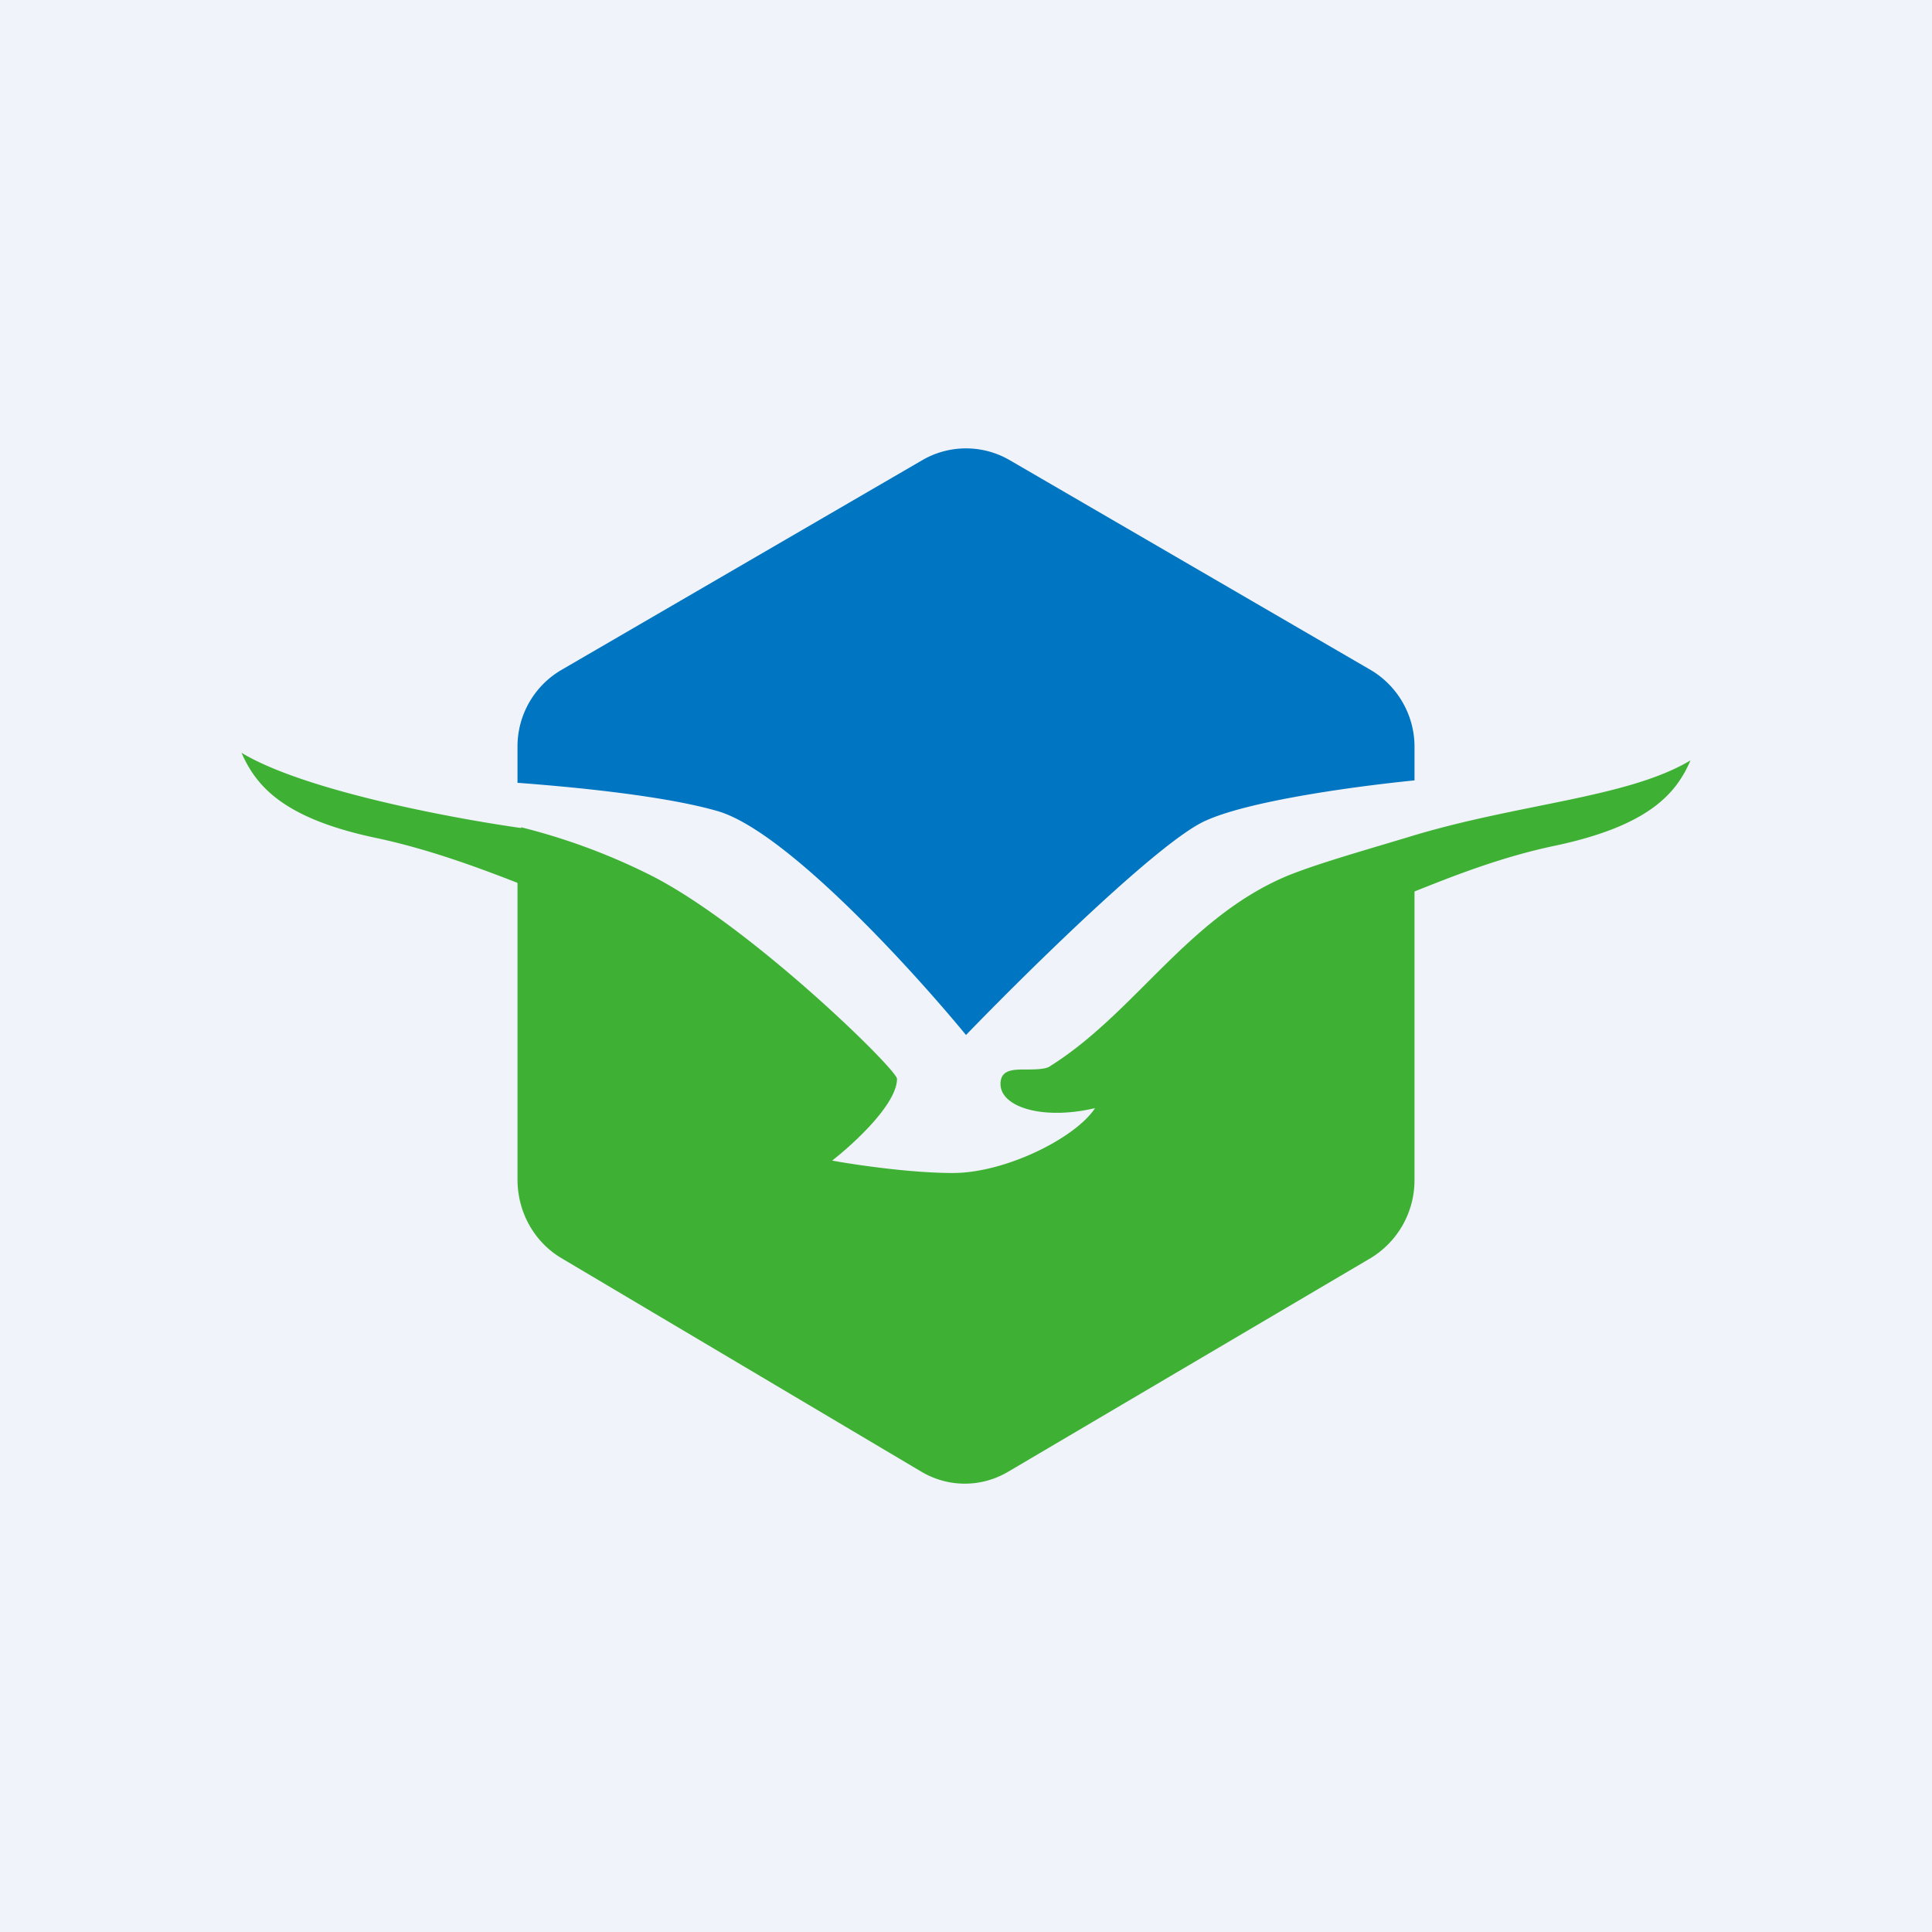
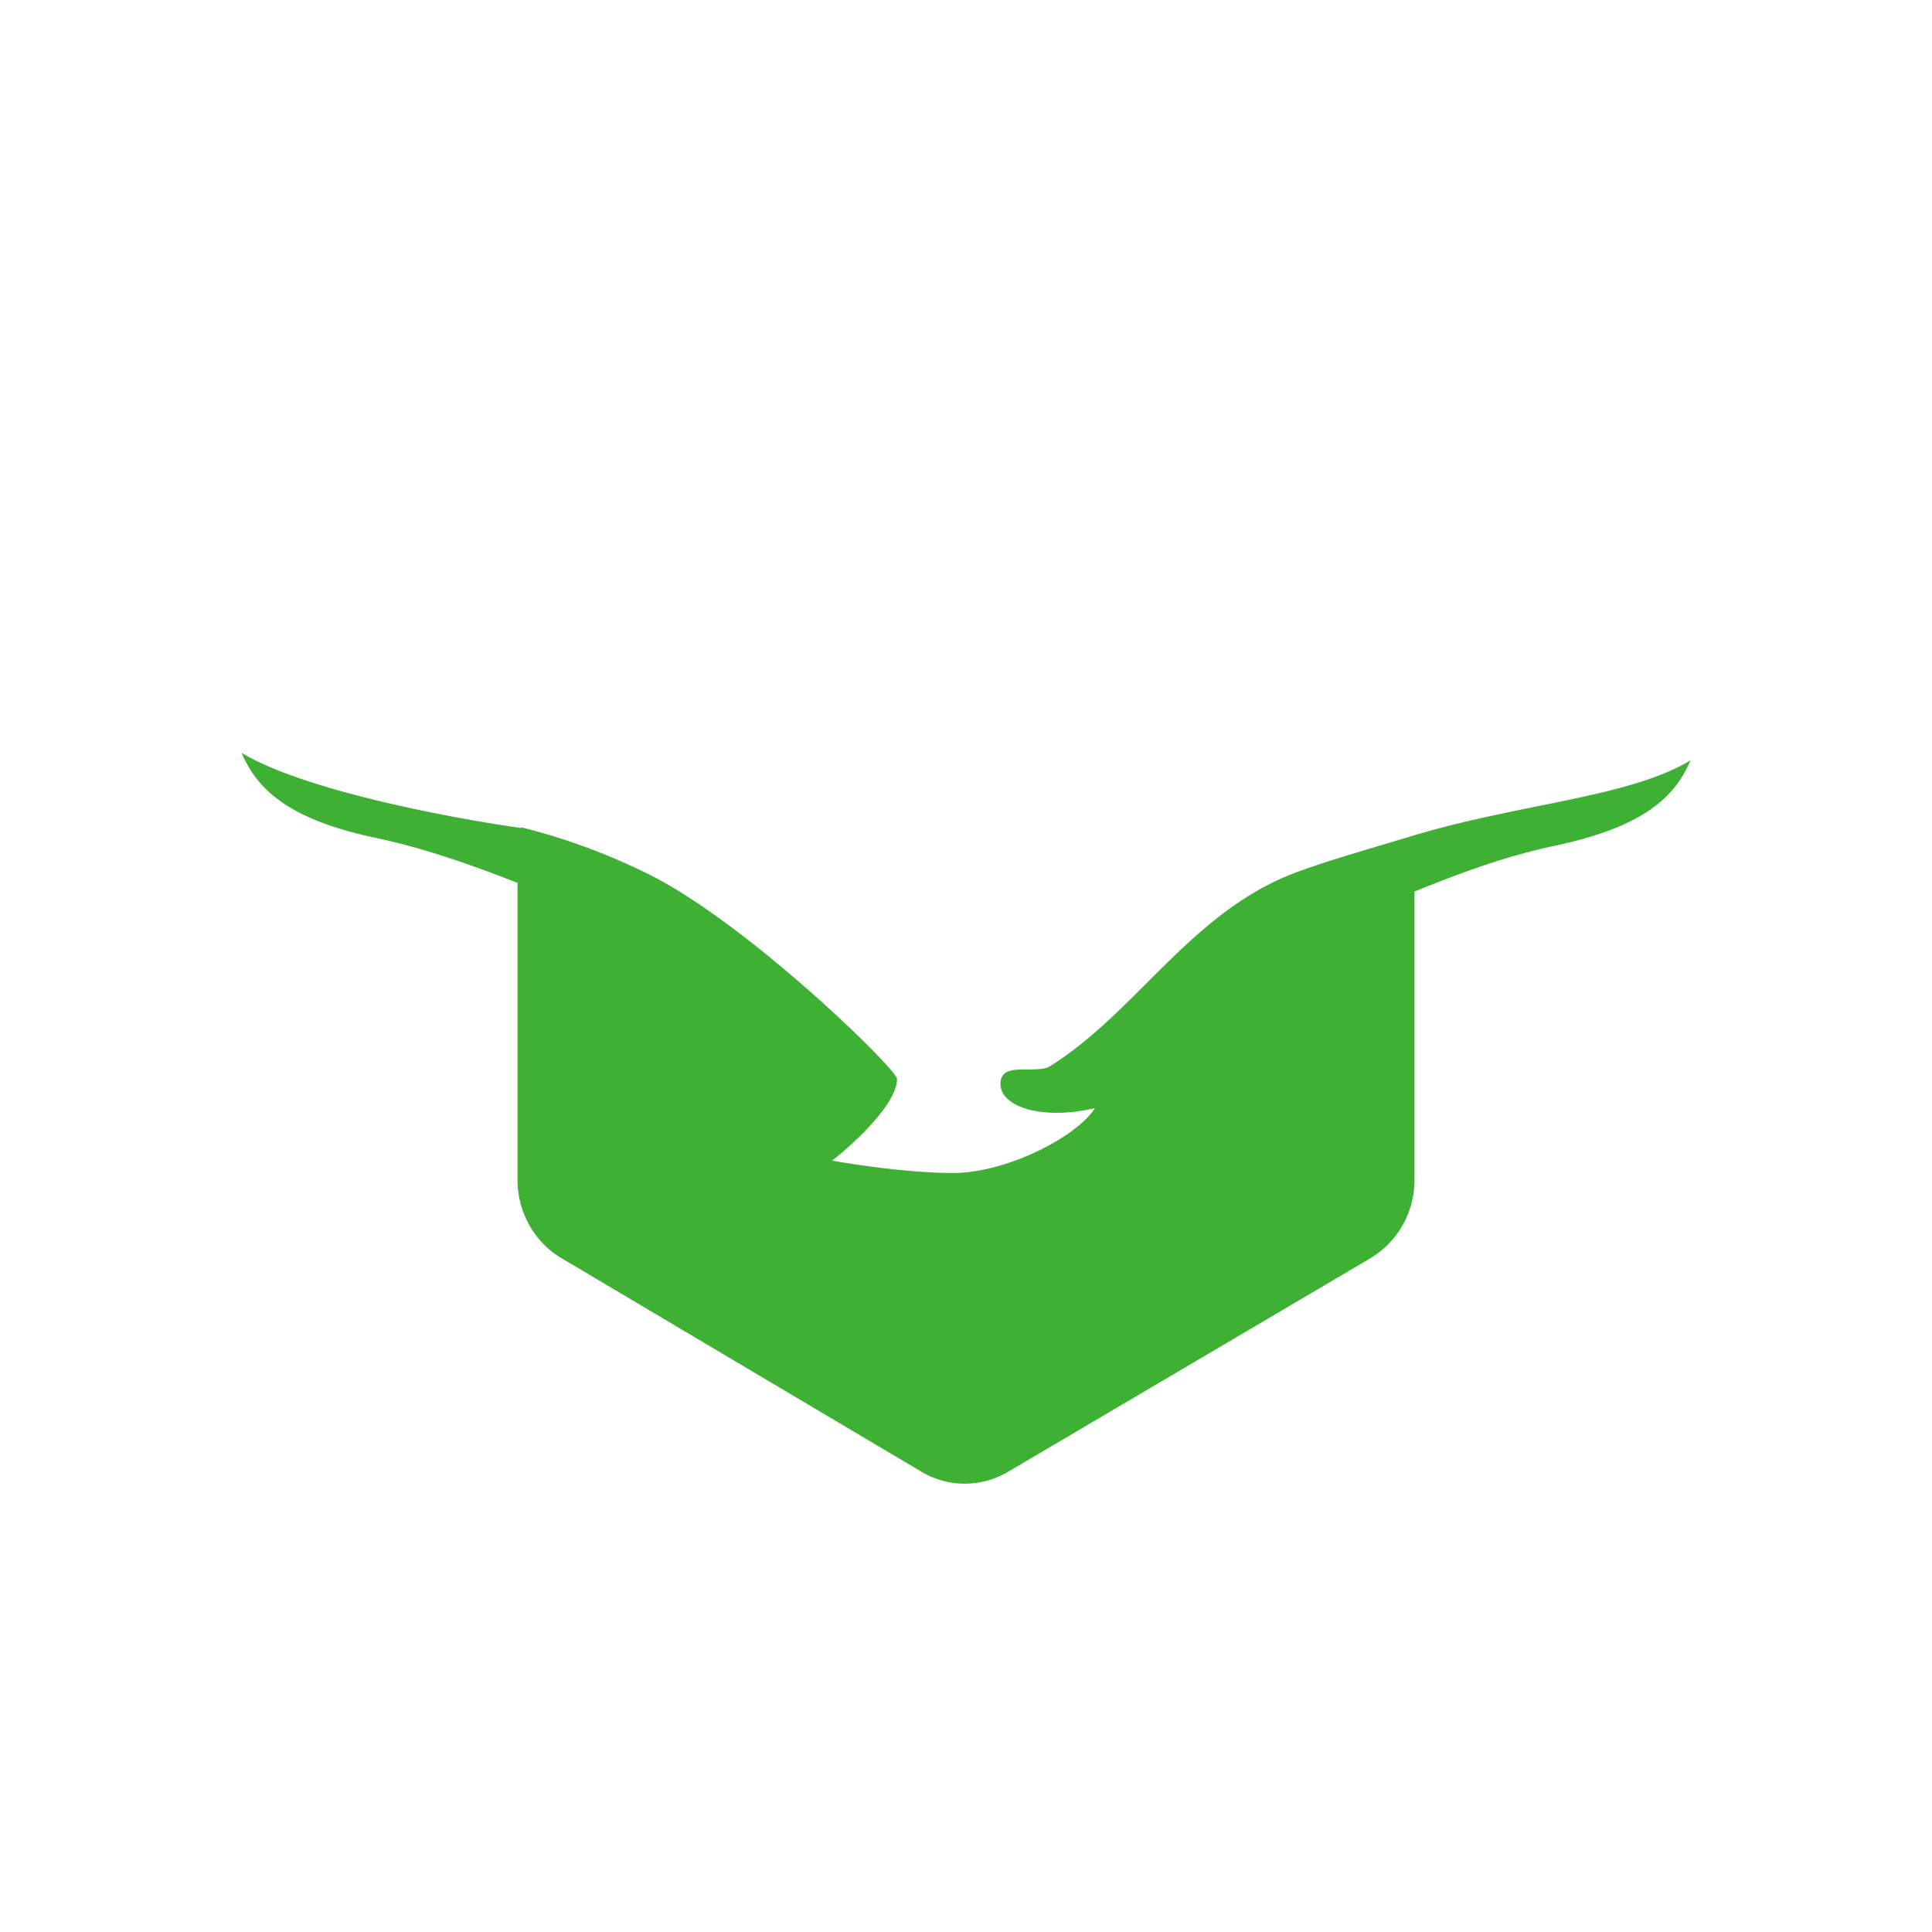
<svg xmlns="http://www.w3.org/2000/svg" width="56" height="56" viewBox="0 0 56 56">
-   <path fill="#F0F3FA" d="M0 0h56v56H0z" />
+   <path fill="#F0F3FA" d="M0 0h56H0z" />
  <path d="M15.1 24c-1.98-.28-6.28-1.08-8.1-2.18.42.95 1.19 1.9 3.91 2.47 1.55.33 3.01.88 4.09 1.3v8.6c0 .94.48 1.8 1.26 2.27l10.45 6.2c.78.46 1.73.46 2.51 0l10.52-6.2A2.64 2.64 0 0 0 41 34.19v-8.35c1.08-.43 2.5-1 4.09-1.33 2.72-.58 3.5-1.52 3.91-2.47-1.84 1.1-5.03 1.25-8.2 2.23-1.36.41-2.6.76-3.47 1.11-2.91 1.21-4.44 4-6.92 5.54-.13.08-.48.08-.68.08-.36 0-.73 0-.73.42 0 .66 1.2 1.06 2.74.7-.56.86-2.59 1.88-4.12 1.88-1.23 0-2.85-.24-3.5-.36.63-.49 1.88-1.64 1.88-2.37 0-.27-4.25-4.43-7.12-5.89a18.14 18.14 0 0 0-3.77-1.4v.01Z" fill="#3EB134" />
-   <path d="M29.27 13.34a2.52 2.52 0 0 0-2.54 0l-10.46 6.08A2.57 2.57 0 0 0 15 21.64v1.05c1.88.14 4.35.4 5.8.82 1.97.57 5.62 4.57 7.2 6.49 1.74-1.8 5.57-5.58 6.92-6.2 1.27-.59 4.38-1.01 6.08-1.18v-.98c0-.91-.49-1.76-1.27-2.22l-10.46-6.08Z" fill="#0075C1" />
</svg>